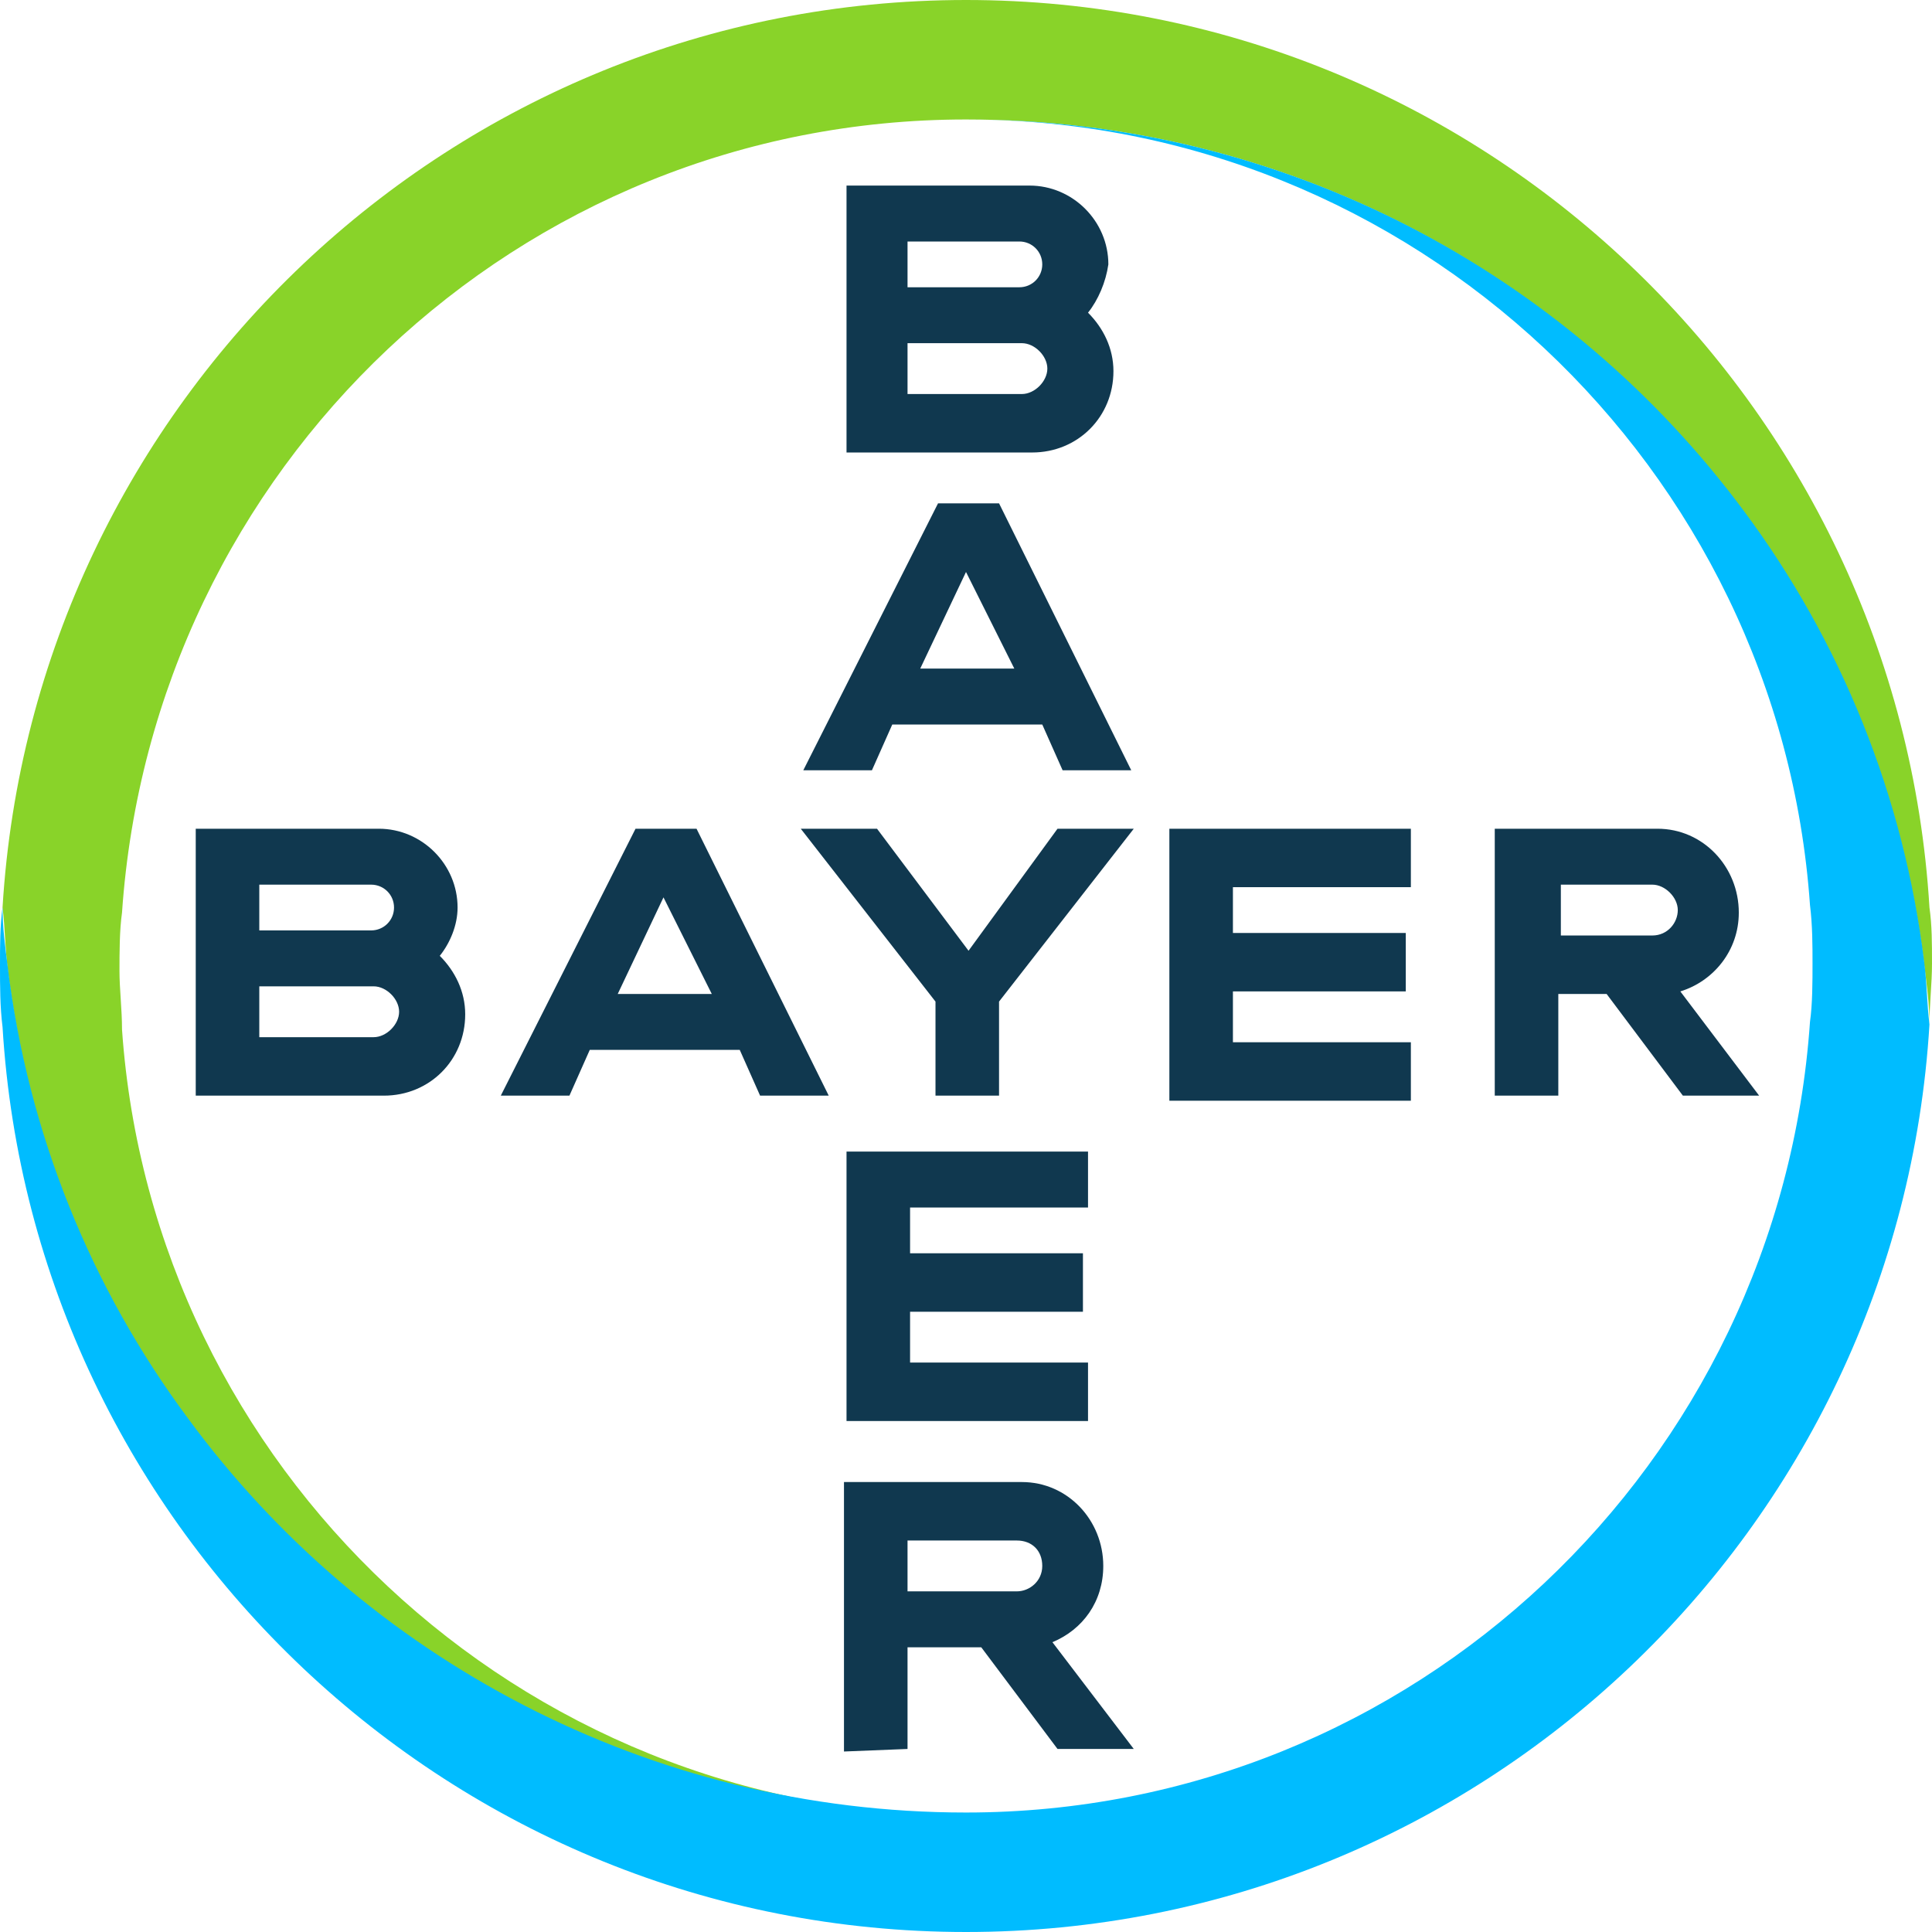
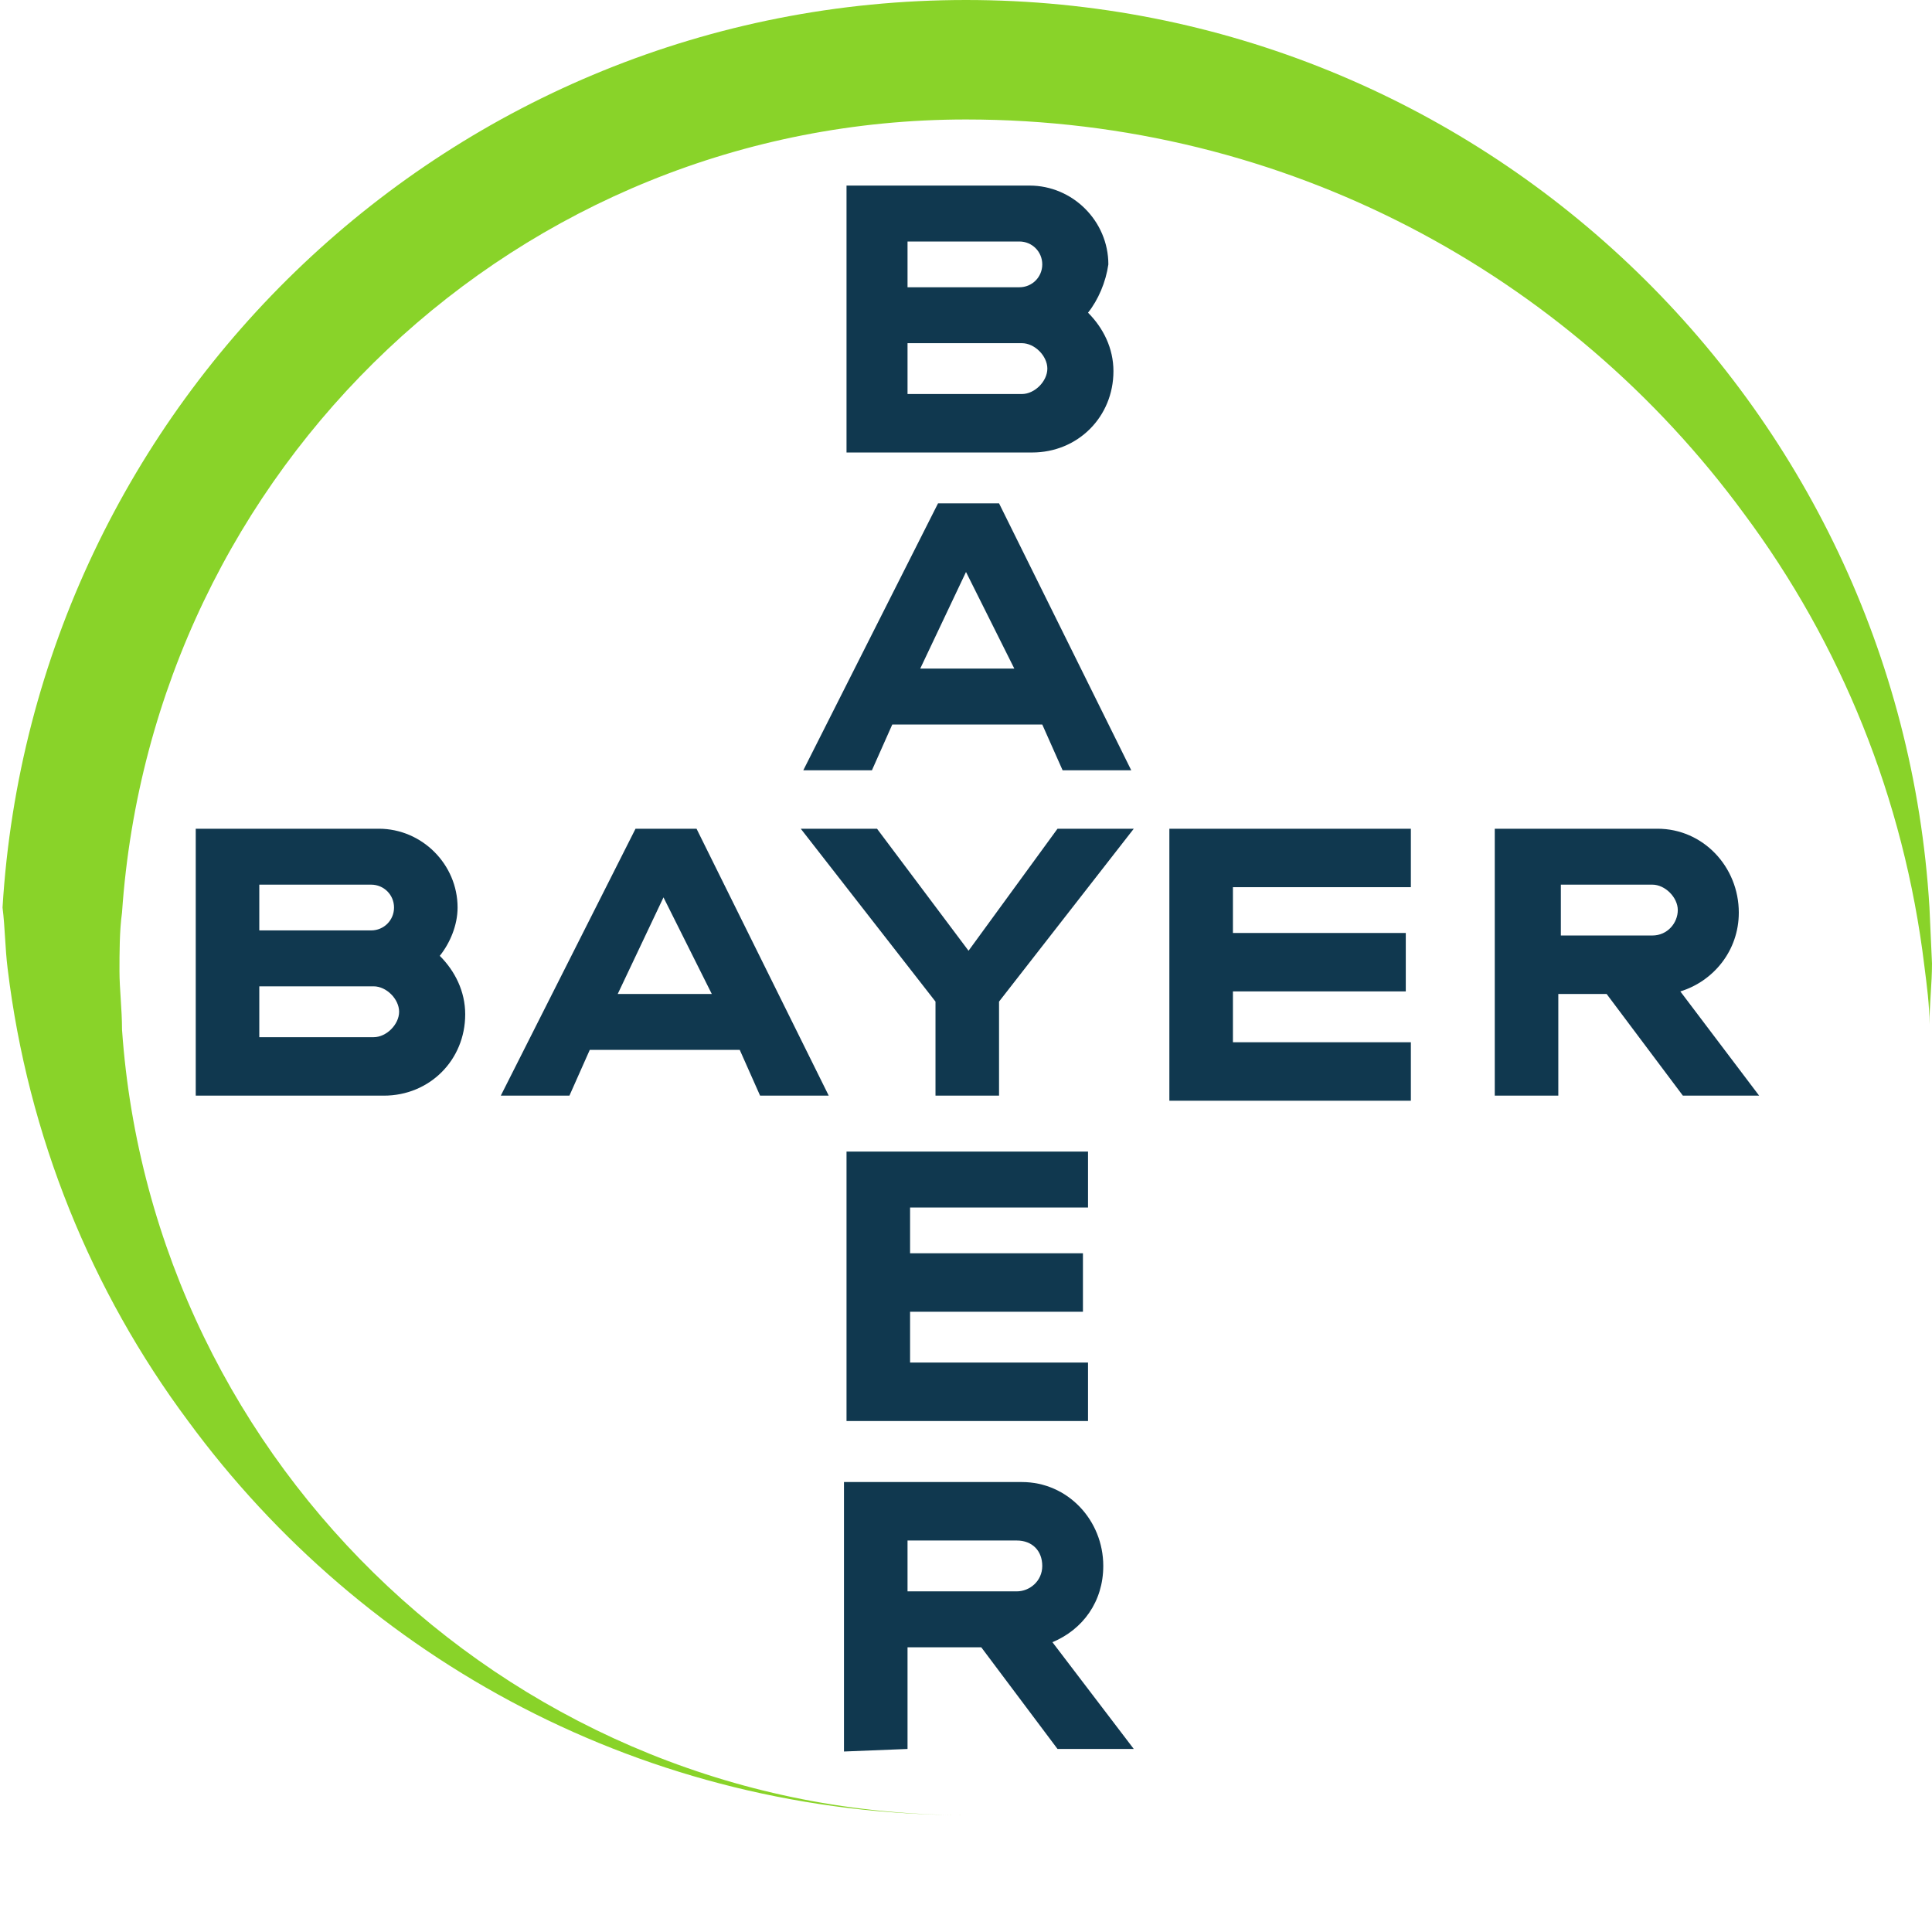
<svg xmlns="http://www.w3.org/2000/svg" version="1.1" id="Ebene_1" x="0px" y="0px" viewBox="0 0 76 76" style="enable-background:new 0 0 76 76;" xml:space="preserve">
  <style type="text/css">
	.st0{fill:#10384F;}
	.st1{fill:#89D329;}
	.st2{fill:#00BCFF;}
</style>
  <g id="Bayer_Cross">
    <path class="st0" d="M35.7,11.3h4.4c0.5,0,0.9-0.4,0.9-0.9c0-0.5-0.4-0.9-0.9-0.9h-4.4V11.3z M35.7,15.5h4.5c0.5,0,1-0.5,1-1   s-0.5-1-1-1h-4.5C35.7,13.5,35.7,15.5,35.7,15.5z M42.8,12.3c0.6,0.6,1,1.4,1,2.3c0,1.8-1.4,3.2-3.2,3.2h-7.3V7.3h7.2   c1.7,0,3.1,1.4,3.1,3.1C43.5,11.1,43.2,11.8,42.8,12.3z M44.5,30.3h-2.7l-0.8-1.8h-5.9l-0.8,1.8h-2.7l5.3-10.5h2.4L44.5,30.3z    M38,22.5l-1.8,3.8h3.7L38,22.5z M41.6,32.6h3l-5.3,6.8v3.7h-2.5v-3.7l-5.3-6.8h3l3.6,4.8L41.6,32.6z M55.5,32.6v2.3h-7v1.8h6.8   v2.3h-6.8v2h7v2.3H46V32.6H55.5z M63.2,39.1h-1.9v4h-2.5V32.6h6.4c1.8,0,3.2,1.5,3.2,3.3c0,1.5-1,2.7-2.3,3.1l3.1,4.1h-3L63.2,39.1   z M65,34.8h-3.6v2H65c0.6,0,1-0.5,1-1S65.5,34.8,65,34.8z M32.6,43.1h-2.7l-0.8-1.8h-5.9l-0.8,1.8h-2.7l5.3-10.5h2.4L32.6,43.1z    M26.1,35.3l-1.8,3.8H28L26.1,35.3z M10.2,36.6h4.4c0.5,0,0.9-0.4,0.9-0.9c0-0.5-0.4-0.9-0.9-0.9h-4.4V36.6z M10.2,40.8h4.5   c0.5,0,1-0.5,1-1s-0.5-1-1-1h-4.5V40.8z M17.3,37.6c0.6,0.6,1,1.4,1,2.3c0,1.8-1.4,3.2-3.2,3.2H7.7V32.6h7.2c1.7,0,3.1,1.4,3.1,3.1   C18,36.4,17.7,37.1,17.3,37.6z M42.8,45.3v2.2h-7v1.8h6.8v2.3h-6.8v2h7v2.3h-9.5V45.3H42.8z M41,61.6c0-0.6-0.4-1-1-1h-4.3v2H40   C40.5,62.6,41,62.2,41,61.6z M33.2,68.9V58.3h7c1.8,0,3.2,1.5,3.2,3.3c0,1.4-0.8,2.5-2,3l3.2,4.2h-3l-3-4h-2.9v4L33.2,68.9   L33.2,68.9z" />
-     <path class="st1" d="M75.9,35.7C74.7,15.8,58.2,0,38,0C17.8,0,1.3,15.8,0.1,35.7c0.1,0.8,0.1,1.6,0.2,2.4   c0.8,6.6,3.3,12.7,7.1,17.8c6.9,9.4,18,15.5,30.6,15.5c-17.6,0-32-13.7-33.2-30.9c0-0.8-0.1-1.6-0.1-2.3s0-1.6,0.1-2.3   C6,18.4,20.4,4.7,38,4.7c12.6,0,23.7,6.1,30.6,15.5c3.8,5.1,6.3,11.2,7.1,17.8c0.1,0.8,0.2,1.5,0.2,2.3c0-0.8,0.1-1.6,0.1-2.4   S76,36.4,75.9,35.7" />
-     <path class="st2" d="M0.1,40.4C1.3,60.2,17.8,76,38,76s36.7-15.8,37.9-35.7c-0.1-0.8-0.1-1.6-0.2-2.4c-0.8-6.6-3.3-12.7-7.1-17.8   C61.7,10.8,50.6,4.7,38,4.7c17.6,0,32,13.7,33.2,30.9c0.1,0.8,0.1,1.6,0.1,2.3s0,1.6-0.1,2.3C70,57.6,55.6,71.3,38,71.3   c-12.5,0-23.7-6.1-30.6-15.5C3.6,50.7,1.1,44.6,0.3,38c-0.1-0.8-0.2-1.5-0.2-2.3C0,36.4,0,37.2,0,38S0,39.6,0.1,40.4" />
+     <path class="st1" d="M75.9,35.7C74.7,15.8,58.2,0,38,0C17.8,0,1.3,15.8,0.1,35.7c0.1,0.8,0.1,1.6,0.2,2.4   c0.8,6.6,3.3,12.7,7.1,17.8c6.9,9.4,18,15.5,30.6,15.5c-17.6,0-32-13.7-33.2-30.9c0-0.8-0.1-1.6-0.1-2.3s0-1.6,0.1-2.3   C6,18.4,20.4,4.7,38,4.7c12.6,0,23.7,6.1,30.6,15.5c3.8,5.1,6.3,11.2,7.1,17.8c0.1,0.8,0.2,1.5,0.2,2.3c0-0.8,0.1-1.6,0.1-2.4   " />
  </g>
</svg>